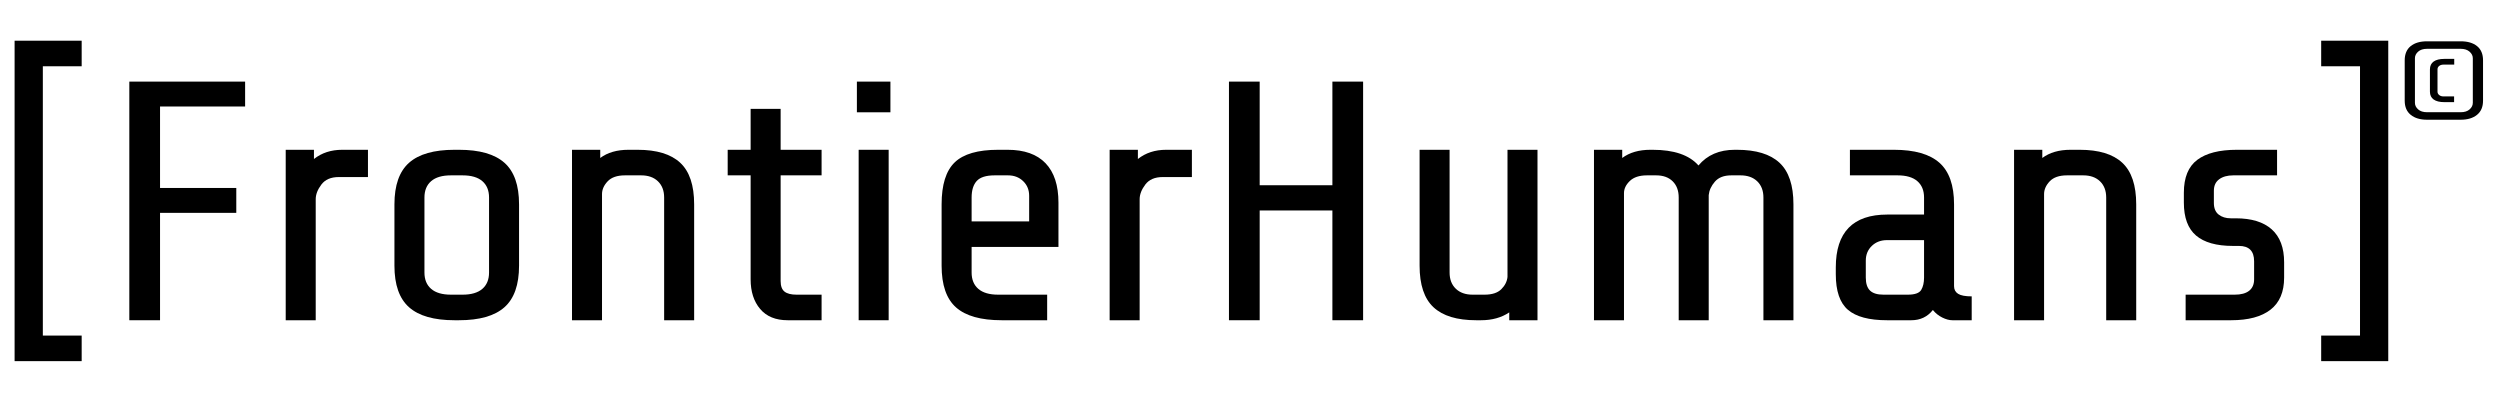
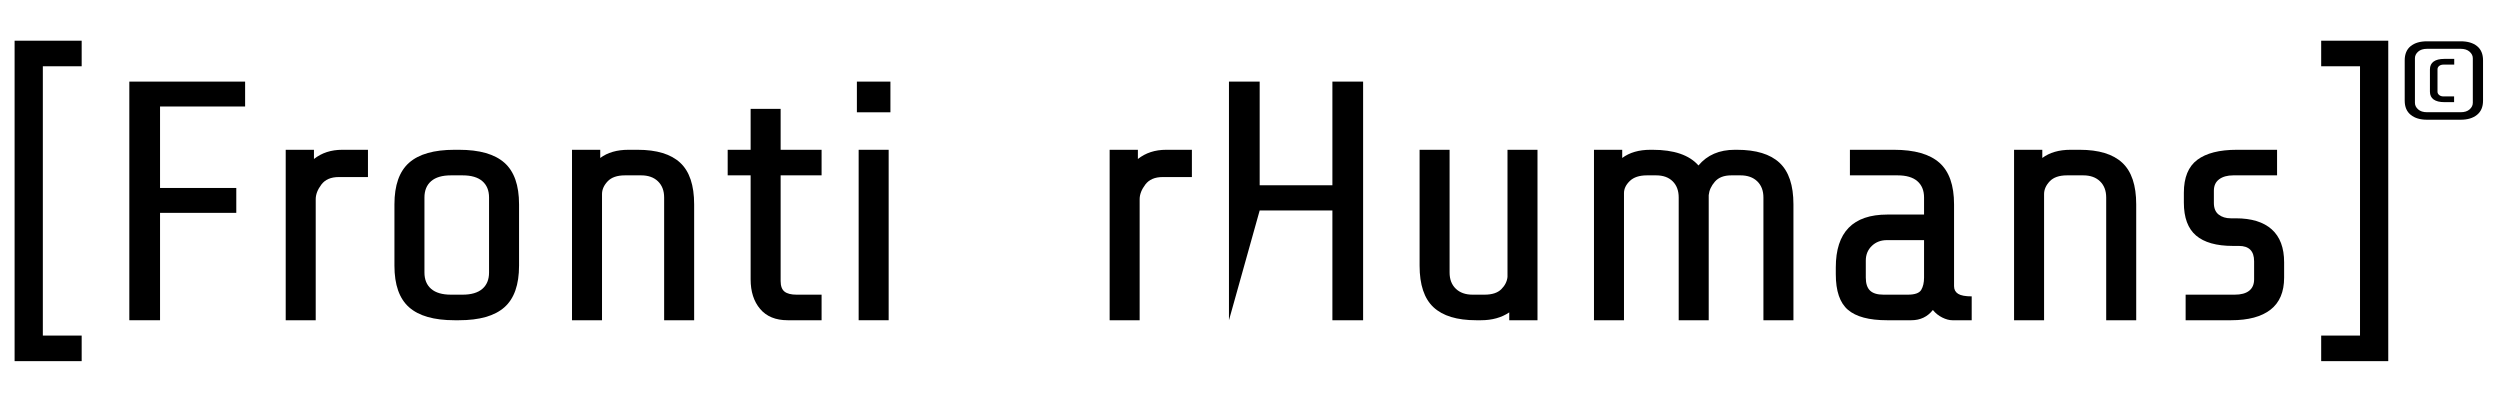
<svg xmlns="http://www.w3.org/2000/svg" width="100%" height="100%" viewBox="0 0 1436 235" version="1.1" xml:space="preserve" style="fill-rule:evenodd;clip-rule:evenodd;stroke-linejoin:round;stroke-miterlimit:2;">
  <g transform="matrix(0.961,0,0,0.928,-210.799,-69.081)">
    <g id="Artboard1">
      <g>
        <g>
          <path d="M228.078,297.975L228.078,99.635L268.168,99.635L268.168,115.46L244.958,115.46L244.958,282.15L268.168,282.15L268.168,297.975L228.078,297.975Z" style="fill-rule:nonzero;" />
          <path d="M315.01,140.358L315.01,190.787L360.586,190.787L360.586,206.19L315.01,206.19L315.01,272.655L296.653,272.655L296.653,124.955L365.861,124.955L365.861,140.358L315.01,140.358Z" style="fill-rule:nonzero;" />
          <path d="M390.126,167.155L407.006,167.155L407.006,172.852C411.648,169.054 417.275,167.155 423.886,167.155L439.289,167.155L439.289,184.035L421.776,184.035C417.134,184.035 413.688,185.582 411.437,188.677C409.187,191.771 408.061,194.796 408.061,197.75L408.061,272.655L390.126,272.655L390.126,167.155Z" style="fill-rule:nonzero;" />
          <path d="M529.597,238.895C529.597,250.711 526.678,259.291 520.841,264.637C515.003,269.982 505.965,272.655 493.727,272.655L490.984,272.655C478.746,272.655 469.708,269.982 463.871,264.637C458.033,259.291 455.114,250.711 455.114,238.895L455.114,200.915C455.114,189.099 458.033,180.518 463.871,175.173C469.708,169.827 478.746,167.155 490.984,167.155L493.727,167.155C505.965,167.155 515.003,169.827 520.841,175.173C526.678,180.518 529.597,189.099 529.597,200.915L529.597,238.895ZM511.662,196.695C511.662,192.334 510.326,188.958 507.653,186.567C504.981,184.175 501.042,182.98 495.837,182.98L488.874,182.98C483.67,182.98 479.731,184.175 477.058,186.567C474.386,188.958 473.049,192.334 473.049,196.695L473.049,243.115C473.049,247.475 474.386,250.851 477.058,253.243C479.731,255.634 483.67,256.83 488.874,256.83L495.837,256.83C501.042,256.83 504.981,255.634 507.653,253.243C510.326,250.851 511.662,247.475 511.662,243.115L511.662,196.695Z" style="fill-rule:nonzero;" />
          <path d="M561.247,167.155L578.127,167.155L578.127,172.219C582.488,168.843 588.115,167.155 595.007,167.155L600.493,167.155C611.887,167.155 620.362,169.827 625.919,175.173C631.475,180.518 634.253,189.099 634.253,200.915L634.253,272.655L616.318,272.655L616.318,196.695C616.318,192.475 615.087,189.134 612.626,186.672C610.164,184.21 606.823,182.98 602.603,182.98L592.897,182.98C588.255,182.98 584.809,184.21 582.558,186.672C580.308,189.134 579.182,191.771 579.182,194.585L579.182,272.655L561.247,272.655L561.247,167.155Z" style="fill-rule:nonzero;" />
          <path d="M690.168,272.655C682.994,272.655 677.508,270.334 673.71,265.692C669.912,261.05 668.013,254.931 668.013,247.335L668.013,182.98L654.298,182.98L654.298,167.155L668.013,167.155L668.013,141.835L685.948,141.835L685.948,167.155L710.424,167.155L710.424,182.98L685.948,182.98L685.948,248.39C685.948,251.484 686.722,253.665 688.269,254.931C689.817,256.197 692.208,256.83 695.443,256.83L710.424,256.83L710.424,272.655L690.168,272.655Z" style="fill-rule:nonzero;" />
          <path d="M731.524,143.945L731.524,124.955L751.569,124.955L751.569,143.945L731.524,143.945ZM732.579,272.655L732.579,167.155L750.514,167.155L750.514,272.655L732.579,272.655Z" style="fill-rule:nonzero;" />
-           <path d="M818.034,272.655C805.656,272.655 796.583,270.017 790.815,264.742C785.048,259.467 782.164,250.851 782.164,238.895L782.164,200.915C782.164,188.817 784.767,180.166 789.971,174.962C795.176,169.757 803.827,167.155 815.924,167.155L821.621,167.155C831.609,167.155 839.169,169.933 844.304,175.489C849.438,181.045 852.005,189.169 852.005,199.86L852.005,227.29L800.099,227.29L800.099,243.115C800.099,247.475 801.436,250.851 804.108,253.243C806.781,255.634 810.72,256.83 815.924,256.83L845.253,256.83L845.253,272.655L818.034,272.655ZM834.492,211.465L834.492,195.64C834.492,191.982 833.297,188.958 830.905,186.567C828.514,184.175 825.49,182.98 821.832,182.98L813.814,182.98C808.75,182.98 805.198,184.14 803.159,186.461C801.119,188.782 800.099,192.193 800.099,196.695L800.099,211.465L834.492,211.465Z" style="fill-rule:nonzero;" />
          <path d="M882.6,167.155L899.48,167.155L899.48,172.852C904.122,169.054 909.749,167.155 916.36,167.155L931.763,167.155L931.763,184.035L914.25,184.035C909.608,184.035 906.162,185.582 903.911,188.677C901.661,191.771 900.535,194.796 900.535,197.75L900.535,272.655L882.6,272.655L882.6,167.155Z" style="fill-rule:nonzero;" />
-           <path d="M1015.74,272.655L1015.74,204.713L972.275,204.713L972.275,272.655L953.918,272.655L953.918,124.955L972.275,124.955L972.275,189.099L1015.74,189.099L1015.74,124.955L1034.1,124.955L1034.1,272.655L1015.74,272.655Z" style="fill-rule:nonzero;" />
+           <path d="M1015.74,272.655L1015.74,204.713L972.275,204.713L953.918,272.655L953.918,124.955L972.275,124.955L972.275,189.099L1015.74,189.099L1015.74,124.955L1034.1,124.955L1034.1,272.655L1015.74,272.655Z" style="fill-rule:nonzero;" />
          <path d="M1121.45,267.802C1116.81,271.037 1111.18,272.655 1104.57,272.655L1101.62,272.655C1090.22,272.655 1081.75,269.982 1076.19,264.637C1070.64,259.291 1067.86,250.711 1067.86,238.895L1067.86,167.155L1085.79,167.155L1085.79,243.115C1085.79,247.335 1087.02,250.675 1089.49,253.137C1091.95,255.599 1095.29,256.83 1099.51,256.83L1106.68,256.83C1111.18,256.83 1114.52,255.704 1116.7,253.454C1118.88,251.203 1120.12,248.671 1120.4,245.858L1120.4,167.155L1138.33,167.155L1138.33,272.655L1121.45,272.655L1121.45,267.802Z" style="fill-rule:nonzero;" />
          <path d="M1172.09,167.155L1188.97,167.155L1188.97,172.219C1193.33,168.843 1198.96,167.155 1205.85,167.155L1207.12,167.155C1219.92,167.155 1229.06,170.39 1234.55,176.861C1239.75,170.39 1247,167.155 1256.28,167.155L1257.55,167.155C1268.94,167.155 1277.42,169.827 1282.97,175.173C1288.53,180.518 1291.31,189.099 1291.31,200.915L1291.31,272.655L1273.37,272.655L1273.37,196.695C1273.37,192.475 1272.14,189.134 1269.68,186.672C1267.22,184.21 1263.88,182.98 1259.66,182.98L1254.17,182.98C1249.81,182.98 1246.54,184.281 1244.36,186.883C1242.18,189.485 1240.95,192.264 1240.67,195.218L1240.67,272.655L1222.73,272.655L1222.73,196.695C1222.73,192.475 1221.54,189.134 1219.14,186.672C1216.75,184.21 1213.45,182.98 1209.23,182.98L1203.74,182.98C1199.24,182.98 1195.83,184.14 1193.51,186.461C1191.19,188.782 1190.03,191.279 1190.03,193.952L1190.03,272.655L1172.09,272.655L1172.09,167.155Z" style="fill-rule:nonzero;" />
          <path d="M1386.26,272.655C1384.43,272.655 1382.42,272.092 1380.24,270.967C1378.06,269.841 1376.2,268.294 1374.65,266.325C1371.42,270.545 1367.13,272.655 1361.78,272.655L1347.22,272.655C1336.53,272.655 1328.76,270.509 1323.91,266.219C1319.05,261.929 1316.63,254.579 1316.63,244.17L1316.63,239.95C1316.63,218.146 1326.9,207.245 1347.43,207.245L1369.38,207.245L1369.38,196.695C1369.38,192.334 1368.04,188.958 1365.37,186.567C1362.7,184.175 1358.76,182.98 1353.55,182.98L1325.07,182.98L1325.07,167.155L1351.44,167.155C1363.68,167.155 1372.72,169.827 1378.56,175.173C1384.39,180.518 1387.31,189.099 1387.31,200.915L1387.31,251.555C1387.31,253.665 1388.12,255.247 1389.74,256.302C1391.36,257.357 1394.06,257.885 1397.86,257.885L1397.86,272.655L1386.26,272.655ZM1359.67,256.83C1363.89,256.83 1366.56,255.845 1367.69,253.876C1368.82,251.906 1369.38,249.374 1369.38,246.28L1369.38,223.07L1347.22,223.07C1343.57,223.07 1340.54,224.265 1338.15,226.657C1335.76,229.048 1334.56,232.072 1334.56,235.73L1334.56,246.28C1334.56,249.937 1335.41,252.61 1337.09,254.298C1338.78,255.986 1341.45,256.83 1345.11,256.83L1359.67,256.83Z" style="fill-rule:nonzero;" />
          <path d="M1423.18,167.155L1440.06,167.155L1440.06,172.219C1444.42,168.843 1450.05,167.155 1456.94,167.155L1462.43,167.155C1473.82,167.155 1482.3,169.827 1487.85,175.173C1493.41,180.518 1496.19,189.099 1496.19,200.915L1496.19,272.655L1478.25,272.655L1478.25,196.695C1478.25,192.475 1477.02,189.134 1474.56,186.672C1472.1,184.21 1468.76,182.98 1464.54,182.98L1454.83,182.98C1450.19,182.98 1446.74,184.21 1444.49,186.672C1442.24,189.134 1441.12,191.771 1441.12,194.585L1441.12,272.655L1423.18,272.655L1423.18,167.155Z" style="fill-rule:nonzero;" />
          <path d="M1584.6,246.28C1584.6,255.142 1581.89,261.753 1576.47,266.114C1571.06,270.474 1563.22,272.655 1552.95,272.655L1525.73,272.655L1525.73,256.83L1555.06,256.83C1558.86,256.83 1561.74,256.021 1563.71,254.403C1565.68,252.785 1566.66,250.429 1566.66,247.335L1566.66,236.152C1566.66,229.822 1563.64,226.657 1557.59,226.657L1554,226.657C1544.16,226.657 1536.81,224.511 1531.95,220.221C1527.1,215.931 1524.67,209.144 1524.67,199.86L1524.67,193.741C1524.67,184.316 1527.35,177.529 1532.69,173.379C1538.04,169.229 1545.91,167.155 1556.32,167.155L1580.38,167.155L1580.38,182.98L1554.21,182.98C1550.7,182.98 1547.88,183.788 1545.77,185.406C1543.66,187.024 1542.61,189.38 1542.61,192.475L1542.61,200.071C1542.61,203.306 1543.56,205.697 1545.46,207.245C1547.36,208.792 1549.78,209.566 1552.74,209.566L1555.69,209.566C1565.12,209.566 1572.29,211.851 1577.21,216.423C1582.14,220.995 1584.6,227.782 1584.6,236.785L1584.6,246.28Z" style="fill-rule:nonzero;" />
          <path d="M1606.75,297.975L1606.75,282.15L1629.96,282.15L1629.96,115.46L1606.75,115.46L1606.75,99.635L1646.84,99.635L1646.84,297.975L1606.75,297.975Z" style="fill-rule:nonzero;" />
        </g>
        <g transform="matrix(0.436,0,0,0.381,1069.32,102.282)">
          <path d="M1454.52,90.491C1454.52,100.562 1451.76,108.236 1446.24,113.514C1440.72,118.792 1433.29,121.431 1423.95,121.431L1377.72,121.431C1368.38,121.431 1360.94,118.792 1355.42,113.514C1349.9,108.236 1347.14,100.562 1347.14,90.491L1347.14,24.971C1347.14,14.779 1349.87,7.075 1355.33,1.857C1360.79,-3.36 1368.25,-5.969 1377.72,-5.969L1423.95,-5.969C1433.41,-5.969 1440.87,-3.36 1446.33,1.857C1451.79,7.075 1454.52,14.779 1454.52,24.971L1454.52,90.491ZM1440.51,21.513C1440.51,17.509 1439.02,13.96 1436.05,10.866C1433.08,7.772 1429.04,6.225 1423.95,6.225L1377.72,6.225C1372.5,6.225 1368.44,7.772 1365.52,10.866C1362.61,13.96 1361.16,17.509 1361.16,21.513L1361.16,93.949C1361.16,97.953 1362.61,101.502 1365.52,104.596C1368.44,107.69 1372.5,109.237 1377.72,109.237L1423.95,109.237C1429.16,109.237 1433.23,107.69 1436.14,104.596C1439.05,101.502 1440.51,97.953 1440.51,93.949L1440.51,21.513ZM1401.38,92.857C1395.07,92.857 1390.21,91.432 1386.82,88.58C1383.42,85.729 1381.72,81.452 1381.72,75.749L1381.72,39.713C1381.72,34.011 1383.42,29.734 1386.82,26.882C1390.21,24.031 1395.07,22.605 1401.38,22.605L1415.03,22.605L1415.03,31.887L1400.47,31.887C1397.92,31.887 1395.89,32.615 1394.37,34.071C1392.85,35.527 1392.1,37.347 1392.1,39.531L1392.1,75.931C1392.1,77.994 1392.85,79.784 1394.37,81.3C1395.89,82.817 1397.92,83.575 1400.47,83.575L1414.85,83.575L1414.85,92.857L1401.38,92.857Z" style="fill-rule:nonzero;" />
        </g>
      </g>
    </g>
  </g>
</svg>